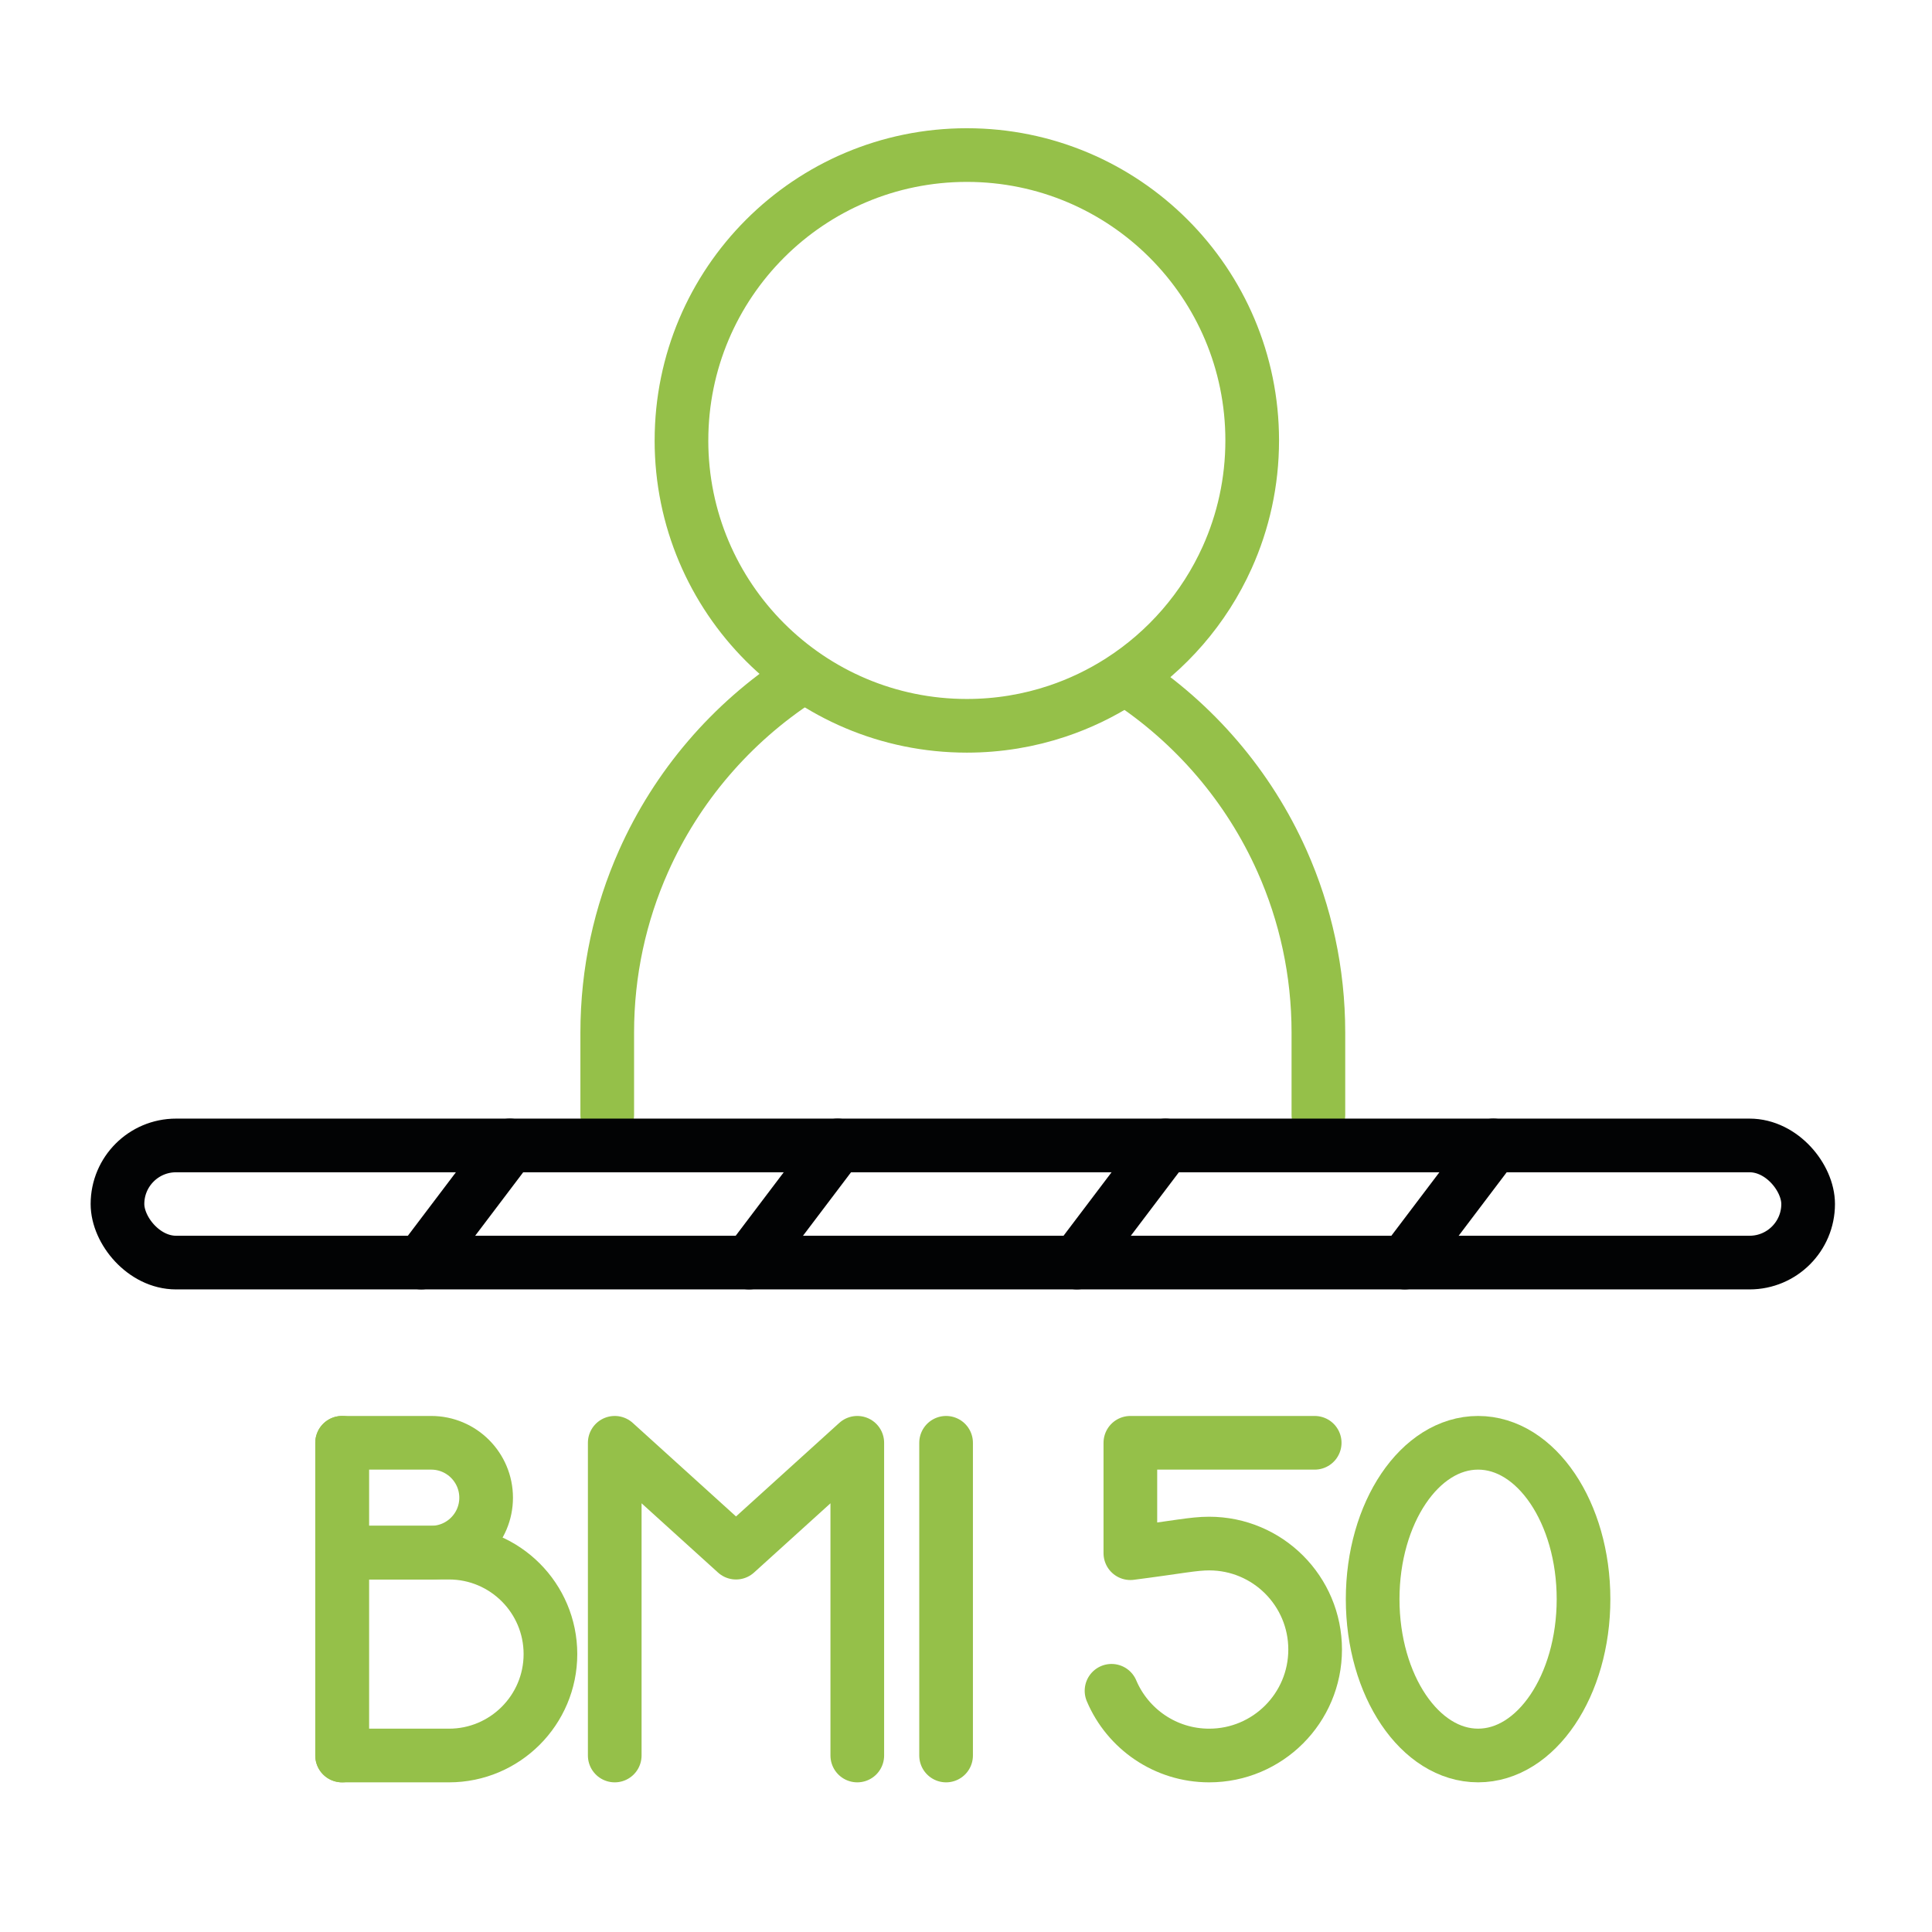
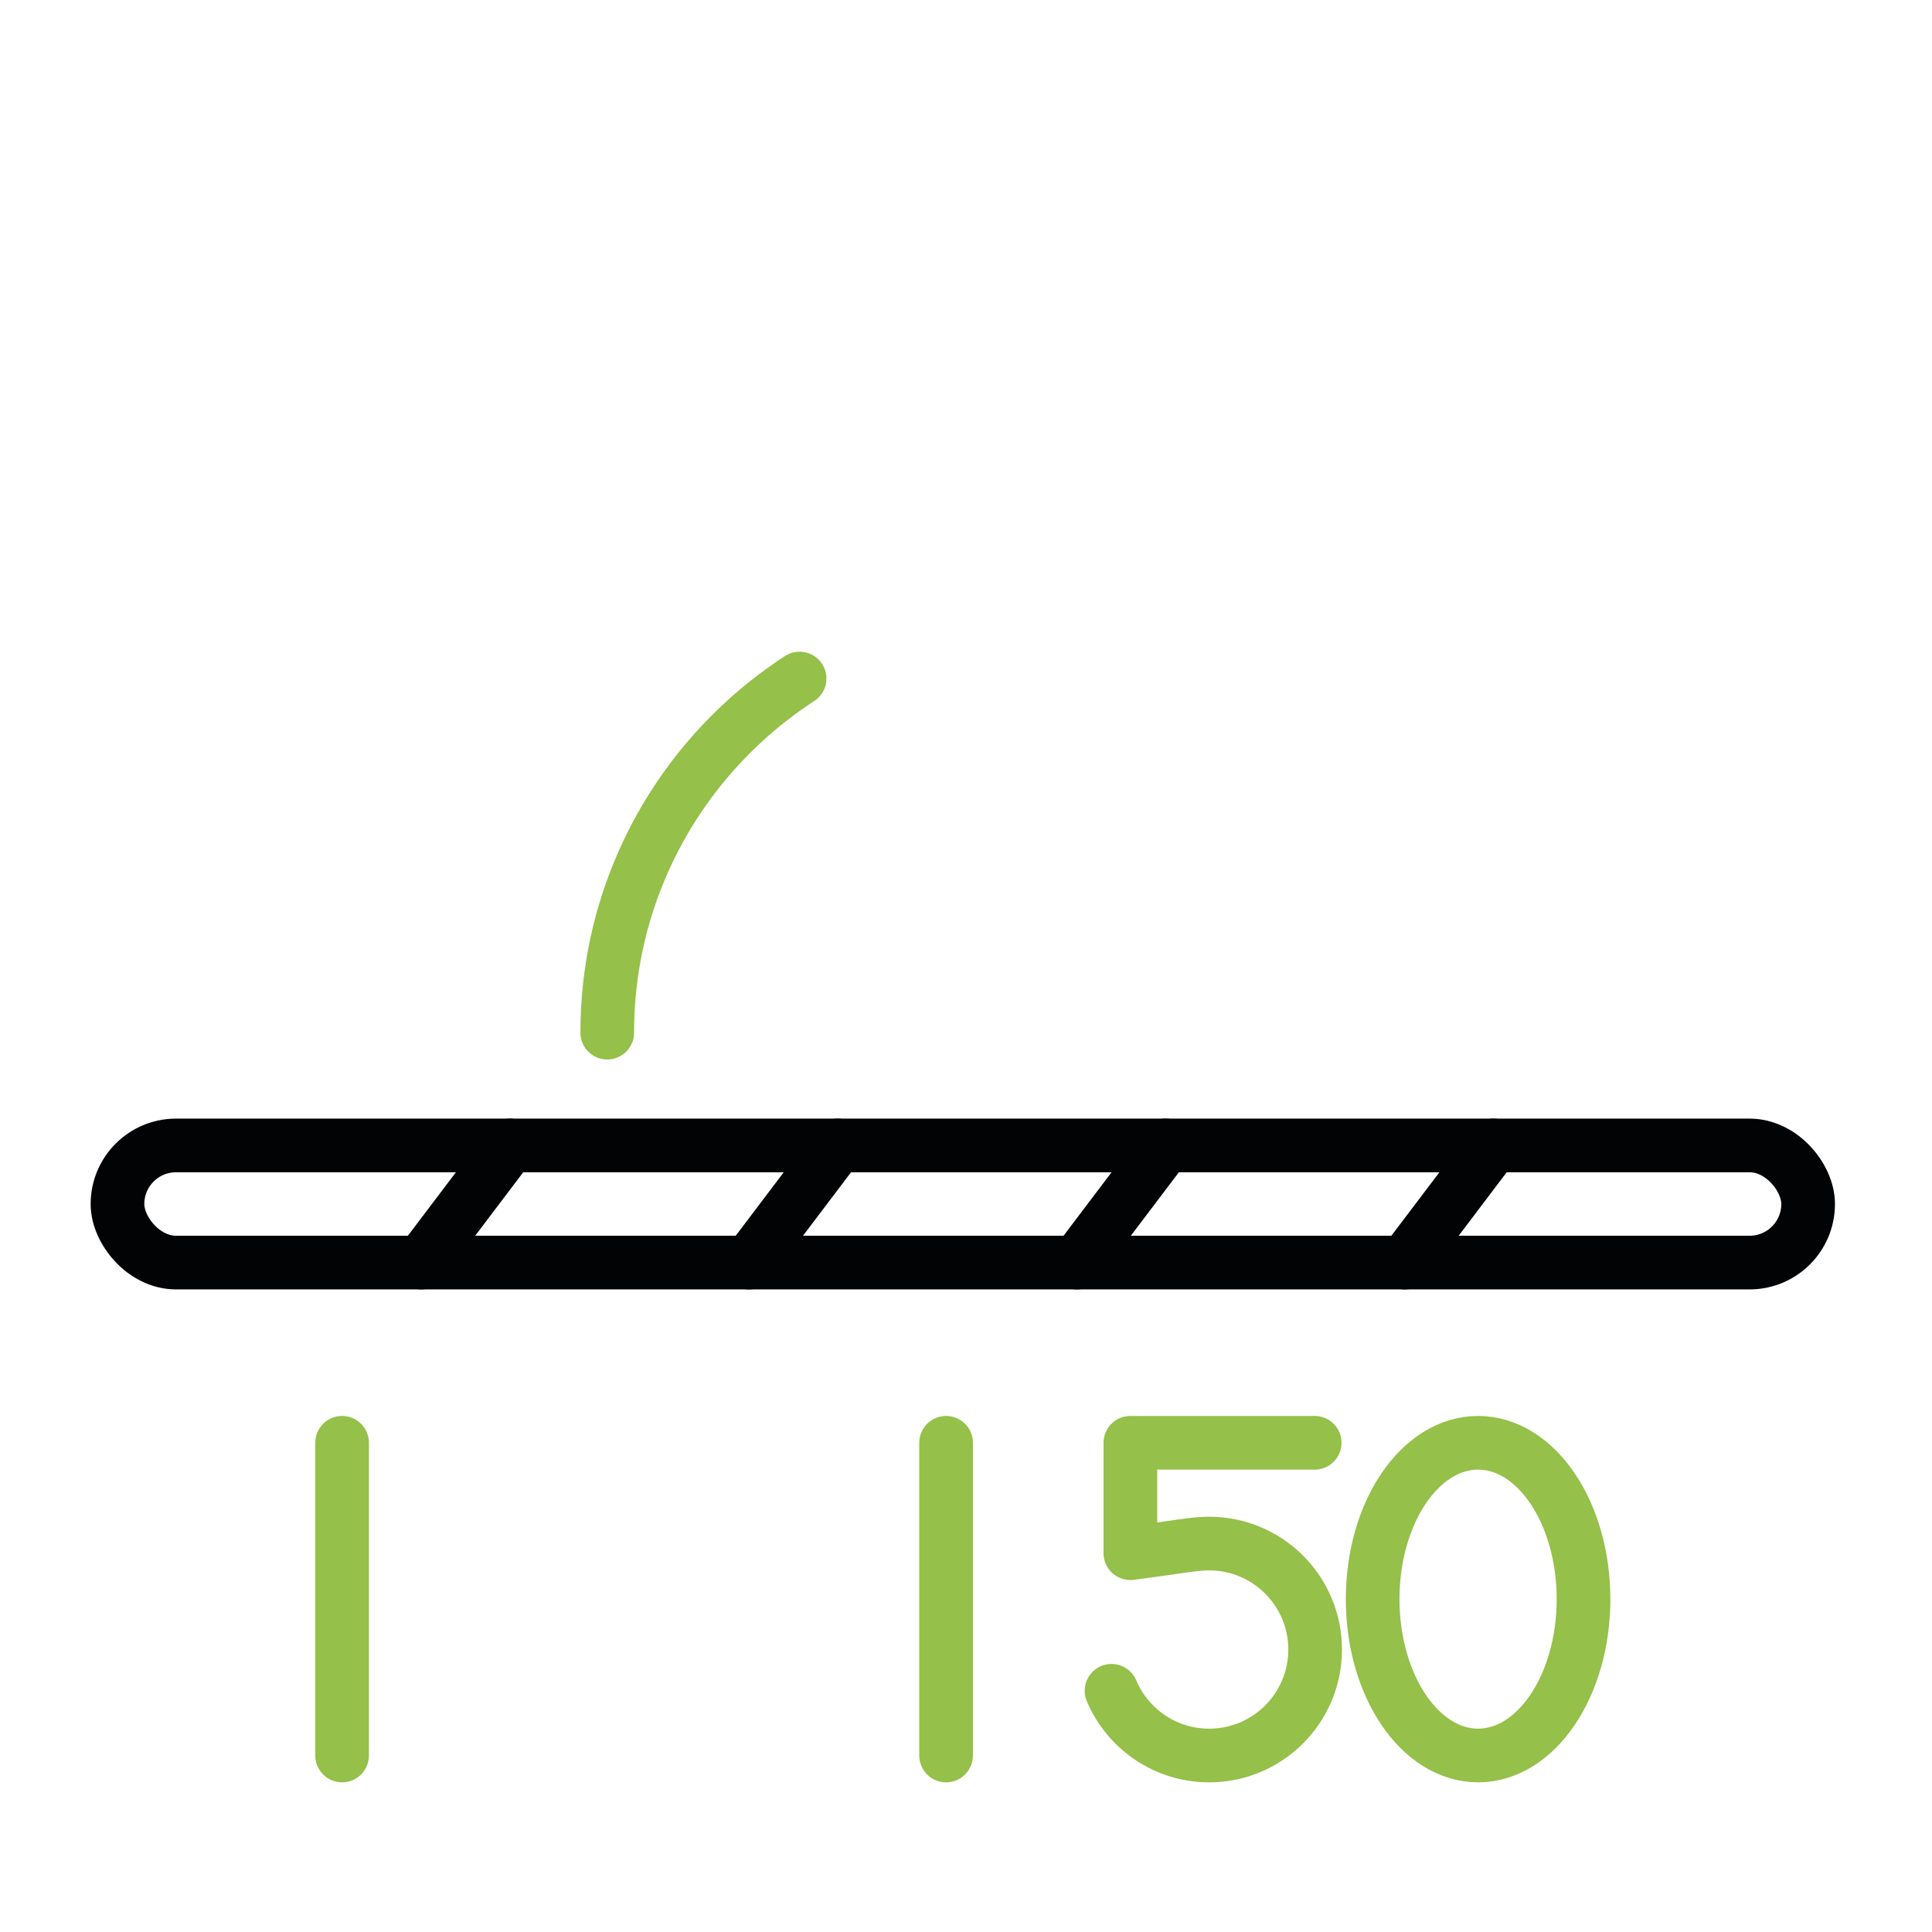
<svg xmlns="http://www.w3.org/2000/svg" id="Icoon_21" viewBox="0 0 1080 1080">
  <defs>
    <style>.cls-1{stroke:#020304;}.cls-1,.cls-2{fill:none;stroke-linecap:round;stroke-linejoin:round;stroke-width:30px;}.cls-2{stroke:#95c049;}</style>
  </defs>
-   <path class="cls-2" d="m380.94,246.21c0,88.09,71.42,159.52,159.52,159.52,17.7,0,34.72-2.88,50.63-8.21,12.49-4.18,24.29-9.86,35.2-16.83,26.03-16.65,46.91-40.64,59.71-69.07,8.99-19.96,13.99-42.11,13.99-65.42,0-88.1-71.42-159.52-159.52-159.52s-159.52,71.42-159.52,159.52Z" />
-   <path class="cls-2" d="m629.46,379.31c38.1,24.77,68.6,60.22,87.24,102.12,13.05,29.28,20.29,61.71,20.29,95.82v46.05" />
-   <path class="cls-2" d="m446.98,379.31c-38.1,24.77-68.6,60.22-87.24,102.12-13.05,29.28-20.29,61.71-20.29,95.82v46.05" />
+   <path class="cls-2" d="m446.98,379.31c-38.1,24.77-68.6,60.22-87.24,102.12-13.05,29.28-20.29,61.71-20.29,95.82" />
  <path class="cls-2" d="m621.35,945.16c8.99,21.26,30.05,36.18,54.58,36.18,32.72,0,59.24-26.52,59.24-59.24s-26.52-59.24-59.24-59.24c-8.82,0-17.18,1.93-44.05,5.38v-61.71h103.04" />
  <ellipse class="cls-2" cx="826.26" cy="893.93" rx="58.94" ry="87.4" />
  <line class="cls-2" x1="191.24" y1="806.53" x2="191.24" y2="981.34" />
-   <path class="cls-2" d="m191.24,806.53h49.81c16.95,0,30.7,13.76,30.7,30.7h0c0,16.95-13.76,30.7-30.7,30.7h-49.81v-61.41h0Z" />
-   <path class="cls-2" d="m191.24,867.94h59.76c31.29,0,56.7,25.41,56.7,56.7h0c0,31.29-25.41,56.7-56.7,56.7h-59.76v-113.4h0Z" />
-   <polyline class="cls-2" points="479.23 981.34 479.23 806.53 411.44 867.94 343.64 806.53 343.64 981.34" />
  <line class="cls-2" x1="528.87" y1="981.34" x2="528.87" y2="806.53" />
  <rect class="cls-1" x="65.67" y="640.31" width="945.09" height="65.48" rx="32.74" ry="32.74" />
  <line class="cls-1" x1="285.01" y1="640.31" x2="235.47" y2="705.78" />
  <line class="cls-1" x1="468.27" y1="640.31" x2="418.73" y2="705.78" />
  <line class="cls-1" x1="651.53" y1="640.31" x2="601.99" y2="705.78" />
  <line class="cls-1" x1="834.79" y1="640.31" x2="785.25" y2="705.78" />
</svg>